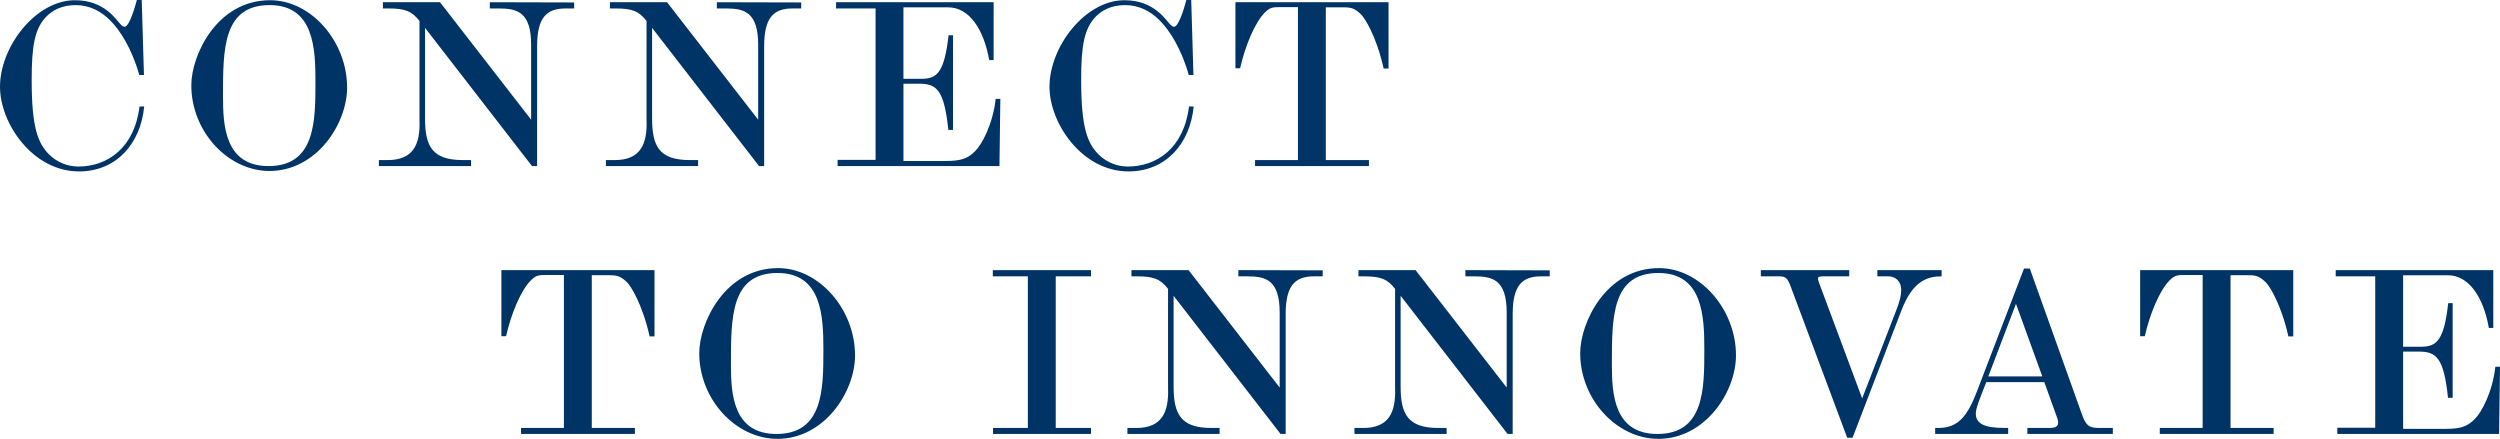
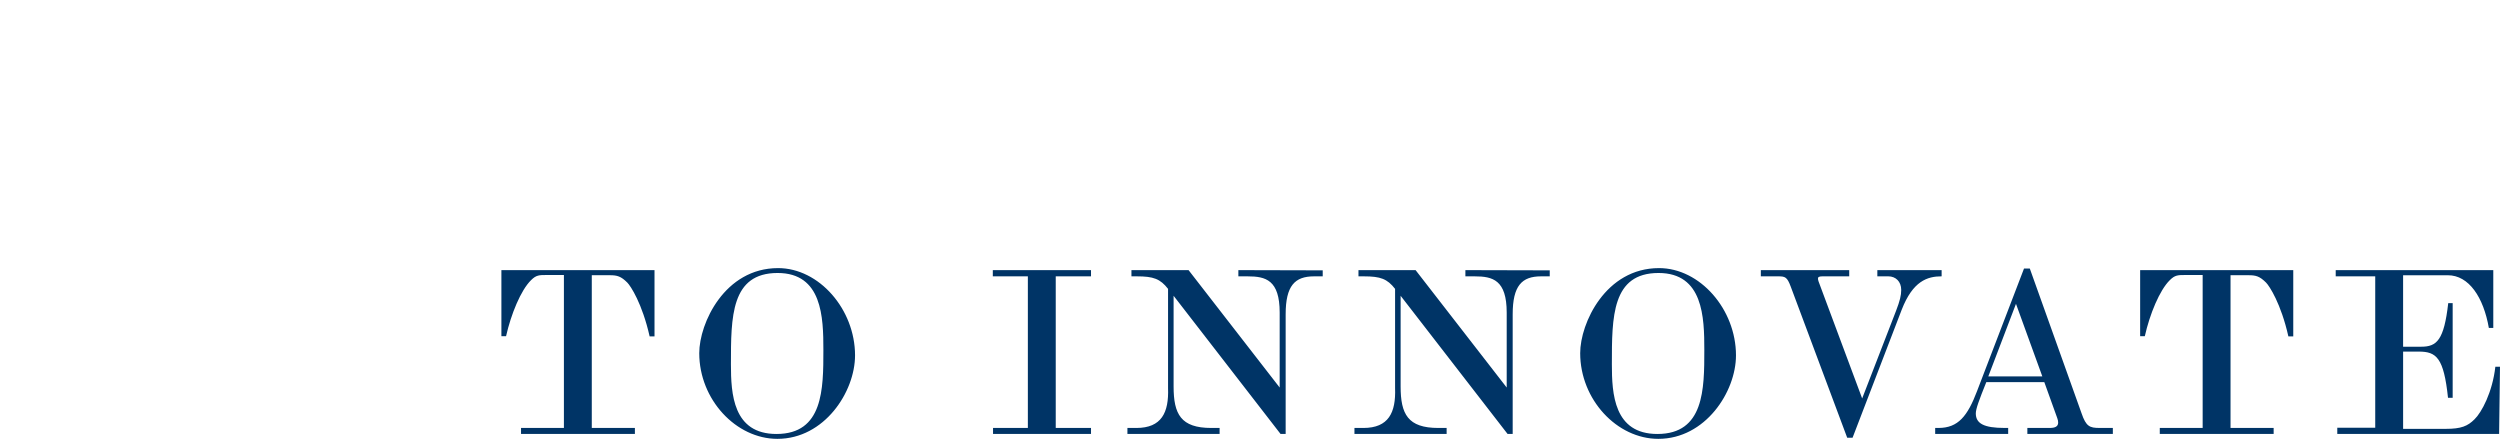
<svg xmlns="http://www.w3.org/2000/svg" id="Ebene_2" version="1.1" viewBox="0 0 283.465 49.761">
  <defs>
    <style>
      .st0 {
        fill: #003466;
      }
    </style>
  </defs>
  <path class="st0" d="M264.838,31.333h4.48v17.165h-4.303v.706h18.349l.101-7.618h-.528c-.329,2.912-1.57,5.191-2.356,5.951-.785.785-1.52,1.089-3.264,1.089h-4.838v-8.761h1.773c2.001,0,2.837.684,3.318,5.242h.528v-10.733h-.503c-.481,4.204-1.292,4.938-3.065,4.938h-2.052v-8.103h5.066c2.403,0,4.05,2.507,4.657,5.976h.503v-6.555h-17.867v.706ZM242.664,38.118h.528c.557-2.481,1.672-5.215,2.836-6.355.582-.582.912-.582,1.823-.582h1.899v17.342h-4.862v.68h12.911v-.68h-4.888v-17.317h2.051c.836,0,1.266.127,1.975.835.38.38,1.697,2.38,2.532,6.101h.554v-7.516h-17.361v7.491ZM224.181,44.319c-1.088,2.862-2.151,4.204-4.378,4.204h-.38v.68h8.276v-.68h-.405c-2.354,0-3.265-.507-3.265-1.646,0-.506.354-1.469,1.189-3.546h6.58l1.468,4.078c.076.203.101.355.101.506,0,.431-.329.608-.936.608h-2.556v.68h9.693v-.68h-1.518c-1.114,0-1.519-.177-2.025-1.646l-5.872-16.427h-.658l-5.315,13.869ZM231.571,42.677h-6.125l3.138-8.227,2.986,8.227ZM199.653,31.333h1.974c.785,0,1.012.076,1.417,1.164l6.403,17.136h.608l5.568-14.504c1.265-3.265,2.911-3.797,4.53-3.797v-.706h-7.289v.706h1.24c.835,0,1.468.582,1.468,1.544,0,.607-.152,1.24-.582,2.354l-3.847,9.948-4.783-12.833c-.127-.329-.228-.582-.228-.759,0-.177.126-.253.532-.253h3.012v-.706h-10.022v.706ZM187.928,49.207c-4.937,0-5.165-4.557-5.165-7.899,0-5.392,0-10.355,5.292-10.355,5.064,0,5.191,5.013,5.191,8.734,0,4.456-.025,9.519-5.317,9.519M188.105,30.4c-6.051,0-8.934,6.25-8.934,9.642,0,5.266,4.174,9.718,8.858,9.718,5.342,0,8.807-5.339,8.807-9.465,0-5.215-4.072-9.896-8.731-9.896M175.721,30.653l-9.566-.025v.706h1.063c2.025,0,3.621.405,3.621,4.101v8.506l-10.33-13.313h-6.477v.706h.633c1.848,0,2.632.279,3.518,1.418v11.266c.101,2.76-.734,4.506-3.594,4.506h-1.013v.68h10.452v-.68h-.937c-3.469,0-4.279-1.57-4.279-4.709v-10.279l12.127,15.668h.579v-13.567c0-3.24,1.038-4.304,3.215-4.304h.987v-.68ZM149.979,30.653l-9.566-.025v.706h1.063c2.025,0,3.621.405,3.621,4.101v8.506l-10.33-13.313h-6.477v.706h.633c1.848,0,2.632.279,3.518,1.418v11.266c.101,2.76-.734,4.506-3.594,4.506h-1.013v.68h10.452v-.68h-.937c-3.469,0-4.279-1.57-4.279-4.709v-10.279l12.127,15.668h.579v-13.567c0-3.24,1.038-4.304,3.215-4.304h.987v-.68ZM112.571,31.333h3.974v17.19h-3.949v.68h11.109v-.68h-3.999v-17.19h3.999v-.706h-11.134v.706ZM88.042,49.207c-4.937,0-5.165-4.557-5.165-7.899,0-5.392,0-10.355,5.292-10.355,5.064,0,5.191,5.013,5.191,8.734,0,4.456-.025,9.519-5.317,9.519M88.219,30.4c-6.051,0-8.934,6.25-8.934,9.642,0,5.266,4.174,9.718,8.858,9.718,5.342,0,8.807-5.339,8.807-9.465,0-5.215-4.072-9.896-8.731-9.896M56.853,38.118h.528c.557-2.481,1.671-5.215,2.836-6.355.582-.582.912-.582,1.823-.582h1.899v17.342h-4.862v.68h12.911v-.68h-4.888v-17.317h2.051c.836,0,1.266.127,1.975.835.38.38,1.697,2.38,2.532,6.101h.554v-7.516h-17.361v7.491Z" />
-   <path class="st0" d="M140.082,7.744h.528c.557-2.481,1.671-5.215,2.836-6.354.583-.582.912-.582,1.823-.582h1.899v17.342h-4.862v.68h12.911v-.68h-4.888V.832h2.051c.836,0,1.266.127,1.975.835.38.38,1.697,2.38,2.532,6.101h.554V.253h-17.361v7.491ZM134.816,12.073c-.581,4.76-3.695,6.81-6.936,6.81-1.266,0-2.431-.506-3.291-1.342-1.291-1.291-2-3.038-2-8.481,0-3.823.329-5.848,1.696-7.215.633-.633,1.671-1.266,3.291-1.266,1.62,0,2.937.734,3.924,1.747,1.063,1.038,2.456,3.19,3.29,6.177h.53l-.252-8.503h-.554c-.051.201-.785,3.035-1.393,3.035-.127,0-.253-.076-.38-.203-.582-.582-1.874-2.807-5.241-2.807-4.456,0-8.503,5.263-8.503,9.82,0,4.126,3.692,9.592,8.959,9.592,4.203,0,6.986-3.111,7.39-7.364h-.53ZM94.798.959h4.48v17.165h-4.303v.706h18.349l.101-7.618h-.528c-.329,2.912-1.57,5.191-2.356,5.951-.785.785-1.52,1.089-3.264,1.089h-4.838v-8.761h1.773c2.001,0,2.837.684,3.318,5.242h.528V3.997h-.503c-.481,4.204-1.292,4.938-3.065,4.938h-2.052V.832h5.066c2.403,0,4.049,2.507,4.658,5.976h.503V.253h-17.867v.706ZM90.847.278l-9.566-.025v.706h1.063c2.025,0,3.621.405,3.621,4.101v8.507L75.635.253h-6.477v.706h.633c1.848,0,2.632.278,3.518,1.418v11.266c.101,2.759-.734,4.506-3.594,4.506h-1.013v.68h10.452v-.68h-.937c-3.469,0-4.279-1.57-4.279-4.709V3.161l12.127,15.668h.579V5.263c0-3.241,1.038-4.304,3.215-4.304h.987V.278ZM65.104.278l-9.566-.025v.706h1.063c2.025,0,3.621.405,3.621,4.101v8.507L49.892.253h-6.477v.706h.633c1.848,0,2.632.278,3.518,1.418v11.266c.101,2.759-.734,4.506-3.594,4.506h-1.013v.68h10.452v-.68h-.937c-3.469,0-4.279-1.57-4.279-4.709V3.161l12.127,15.668h.579V5.263c0-3.241,1.038-4.304,3.215-4.304h.987V.278ZM30.449,18.832c-4.937,0-5.165-4.557-5.165-7.899,0-5.392,0-10.355,5.292-10.355,5.064,0,5.191,5.013,5.191,8.734,0,4.456-.025,9.519-5.317,9.519M30.626.025C24.575.025,21.692,6.275,21.692,9.668c0,5.266,4.174,9.718,8.858,9.718,5.342,0,8.807-5.339,8.807-9.465C39.357,4.706,35.285.025,30.626.025M15.819,12.073c-.581,4.76-3.695,6.81-6.936,6.81-1.266,0-2.431-.506-3.291-1.342-1.291-1.291-2-3.038-2-8.481,0-3.823.329-5.848,1.696-7.215.633-.633,1.671-1.266,3.291-1.266,1.62,0,2.937.734,3.924,1.747,1.064,1.038,2.456,3.19,3.29,6.177h.53l-.253-8.503h-.554c-.051.201-.785,3.035-1.393,3.035-.127,0-.253-.076-.38-.203C13.162,2.25,11.871.025,8.503.025,4.047.025,0,5.288,0,9.845c0,4.126,3.692,9.592,8.959,9.592,4.203,0,6.986-3.111,7.39-7.364h-.53Z" />
</svg>